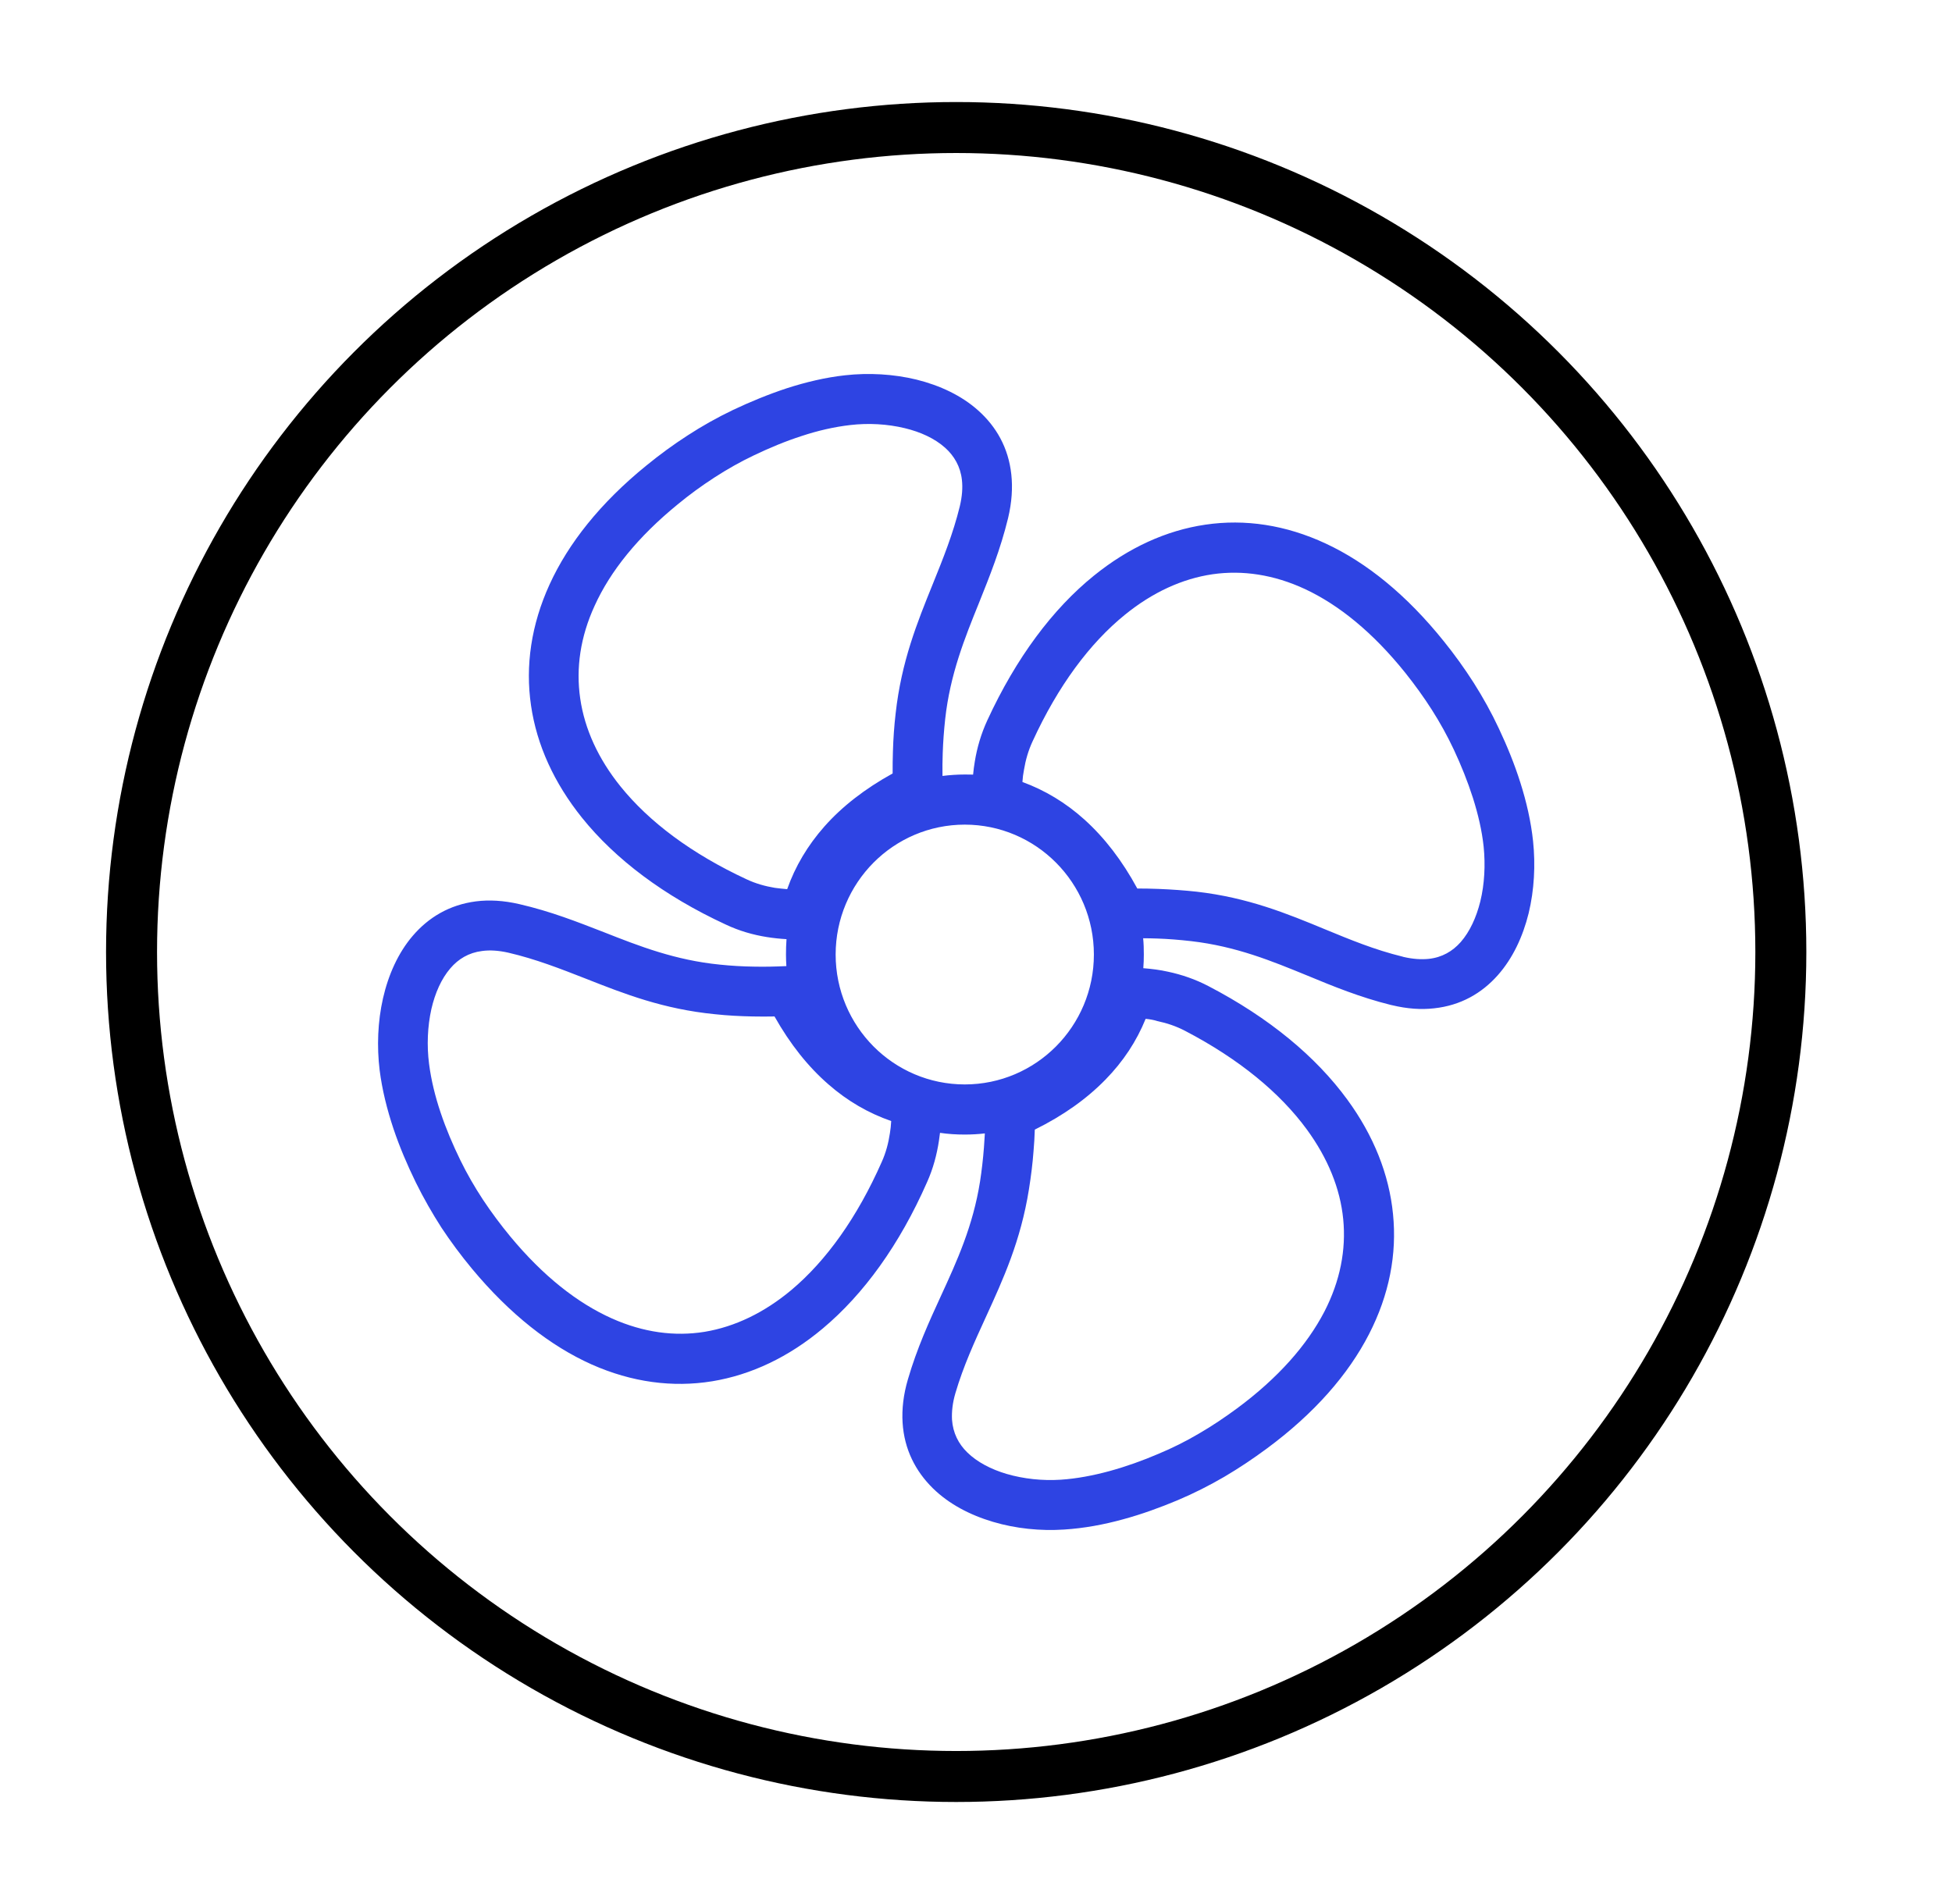
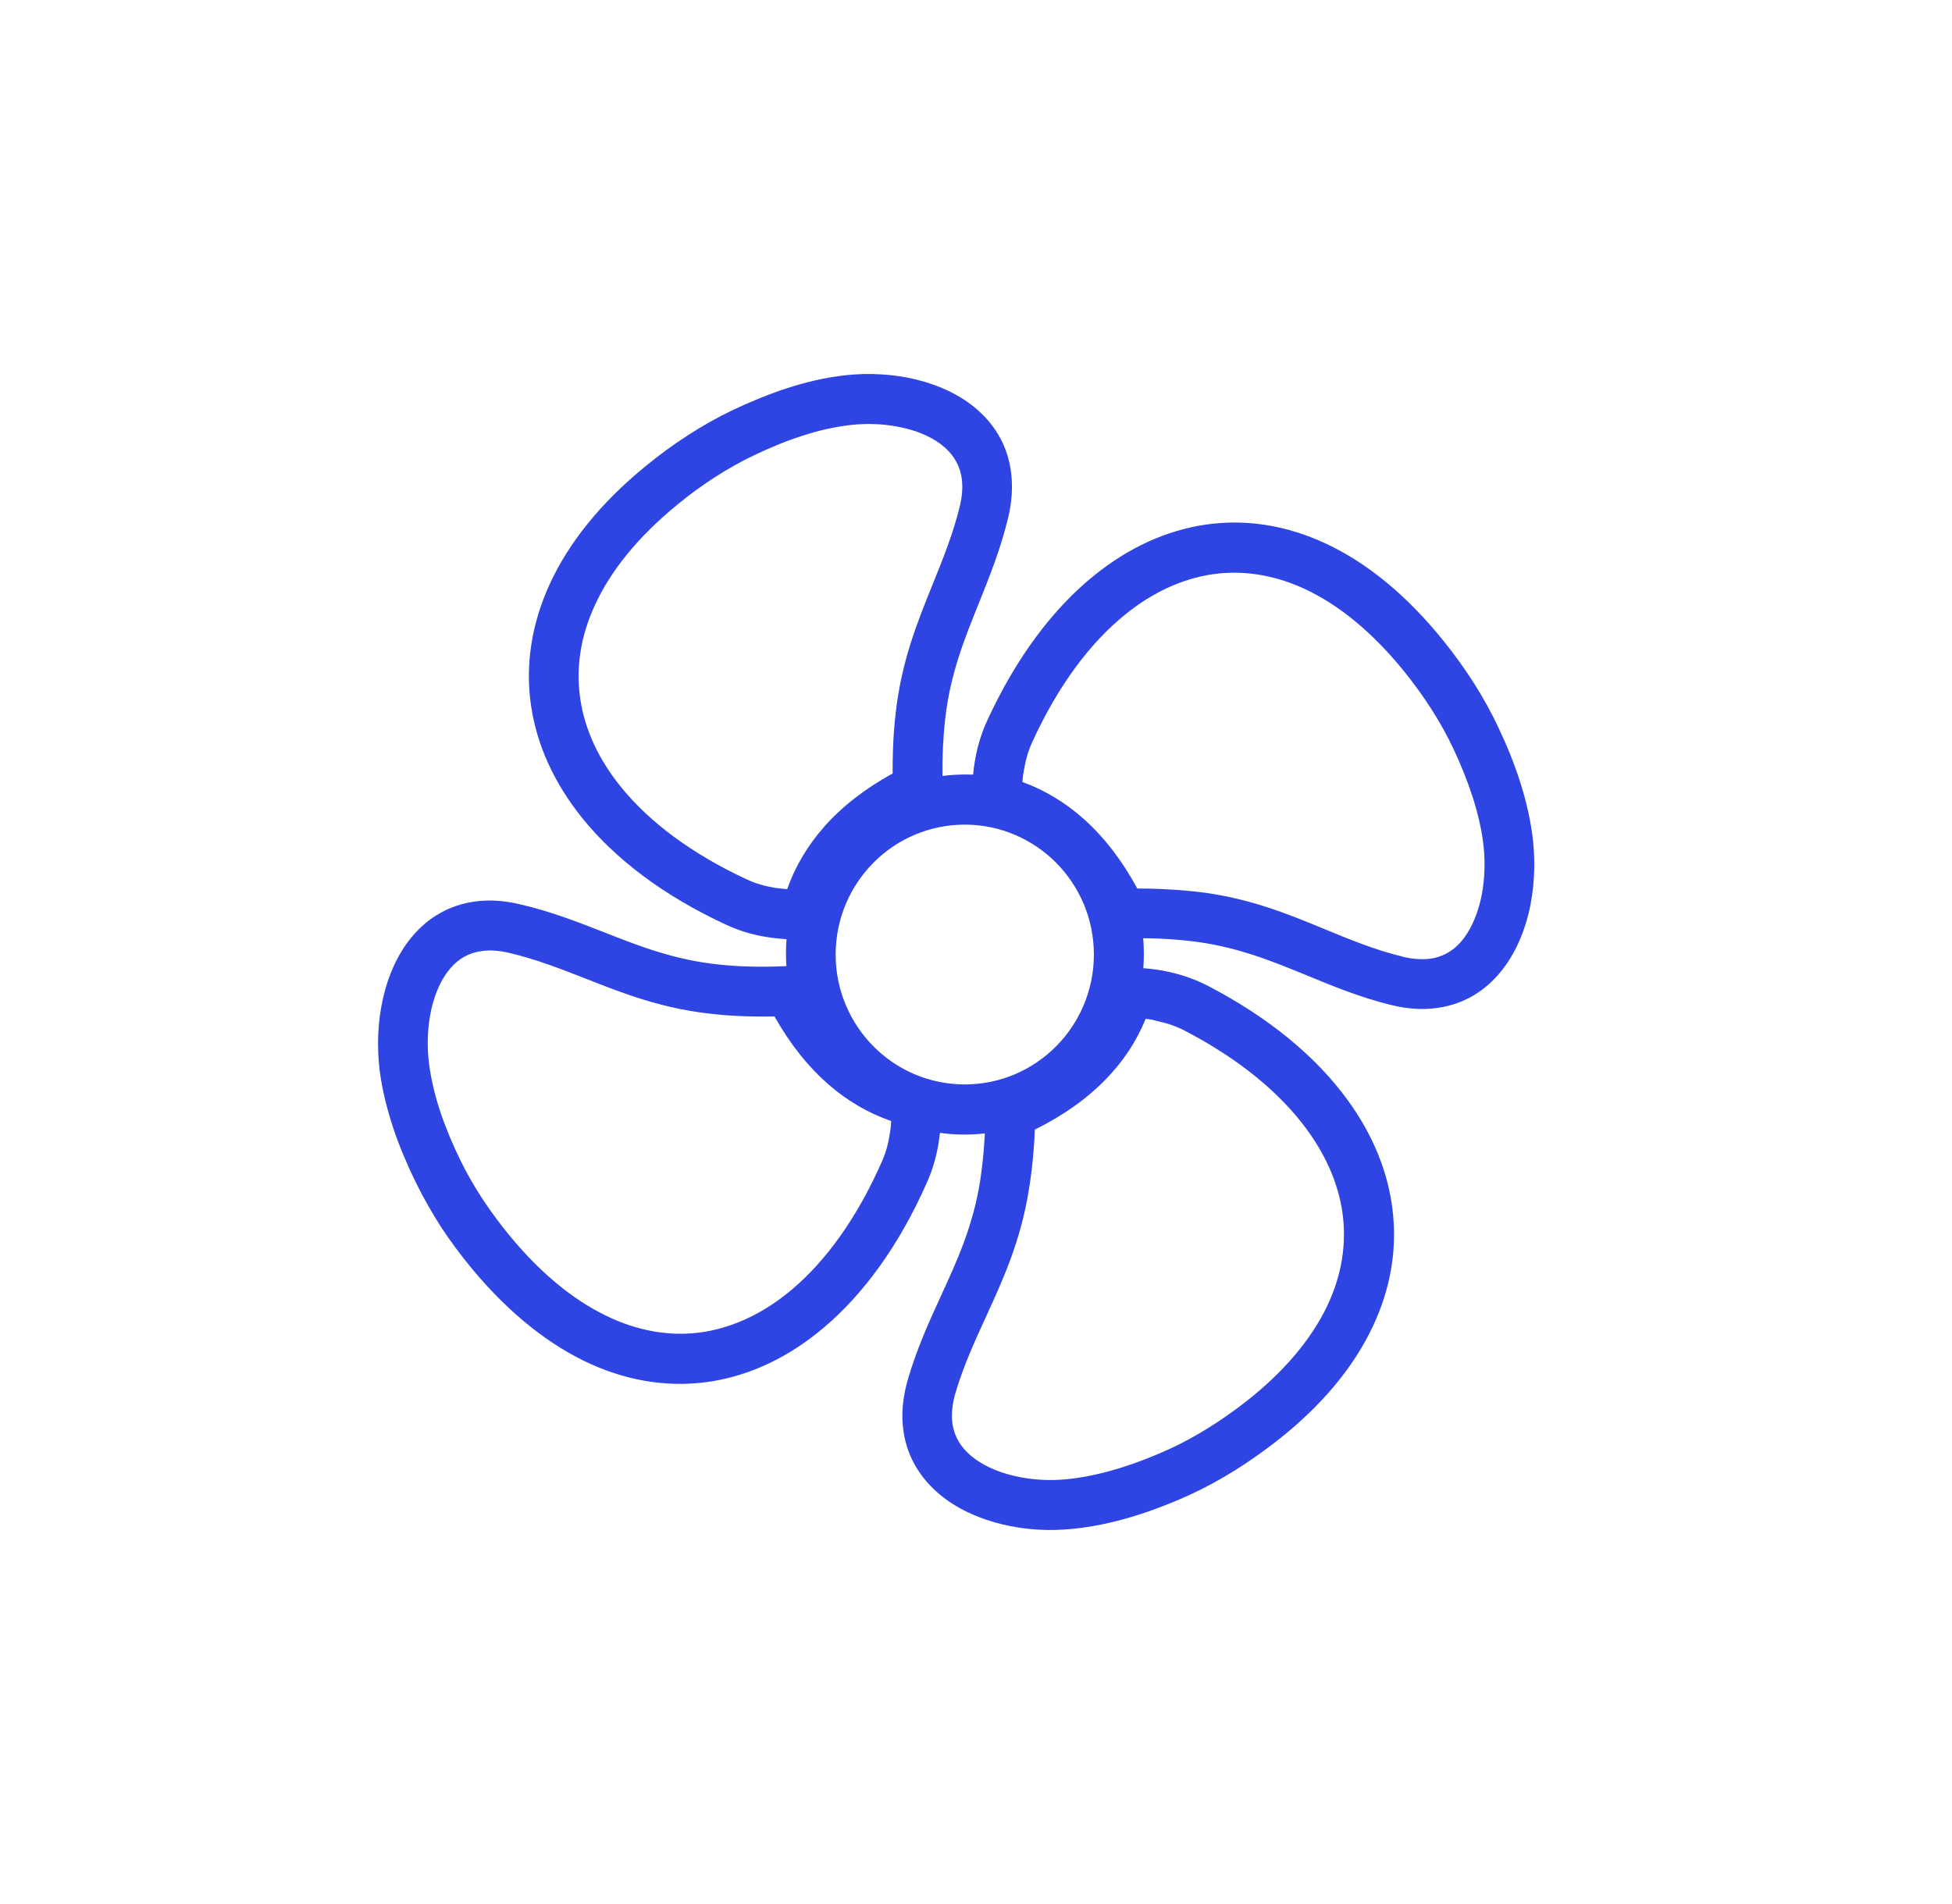
<svg xmlns="http://www.w3.org/2000/svg" width="41" height="40" viewBox="0 0 41 40" fill="none">
-   <circle cx="20.084" cy="20" r="17.321" stroke="black" stroke-width="1.071" />
  <path d="M21.475 16.428C21.949 16.602 22.384 16.863 22.779 17.219C23.2 17.599 23.57 18.079 23.888 18.666C24.039 18.666 24.192 18.669 24.343 18.675C24.616 18.686 24.879 18.705 25.137 18.733C26.213 18.857 27.027 19.19 27.838 19.526C28.355 19.739 28.873 19.954 29.459 20.097C29.465 20.1 29.47 20.1 29.478 20.103C29.675 20.149 29.854 20.16 30.01 20.144C30.289 20.114 30.511 19.984 30.681 19.791C30.872 19.573 31.009 19.273 31.092 18.939C31.182 18.573 31.201 18.17 31.163 17.79C31.127 17.448 31.045 17.103 30.938 16.764C30.826 16.414 30.689 16.075 30.538 15.752C30.401 15.46 30.245 15.179 30.075 14.912C29.906 14.647 29.719 14.388 29.514 14.131C28.837 13.288 28.125 12.709 27.41 12.375C26.758 12.072 26.101 11.973 25.468 12.064C24.83 12.158 24.208 12.444 23.63 12.913C22.888 13.514 22.223 14.41 21.689 15.573C21.598 15.769 21.541 15.97 21.508 16.171C21.491 16.257 21.48 16.342 21.475 16.428ZM16.534 18.68C16.703 18.2 16.964 17.762 17.314 17.365C17.687 16.943 18.166 16.571 18.749 16.249C18.749 16.094 18.749 15.943 18.755 15.788C18.763 15.515 18.782 15.248 18.812 14.989C18.933 13.897 19.264 13.081 19.593 12.268C19.807 11.739 20.02 11.209 20.16 10.636C20.209 10.429 20.223 10.244 20.204 10.082C20.174 9.803 20.042 9.577 19.851 9.406C19.631 9.21 19.336 9.075 19.004 8.995C18.64 8.907 18.24 8.885 17.862 8.929C17.52 8.968 17.177 9.048 16.843 9.158C16.501 9.268 16.164 9.409 15.841 9.563C15.55 9.701 15.274 9.858 15.005 10.032C14.734 10.208 14.476 10.396 14.233 10.597C13.395 11.281 12.819 12 12.491 12.723C12.189 13.379 12.094 14.04 12.187 14.675C12.28 15.317 12.567 15.943 13.033 16.521C13.633 17.266 14.526 17.936 15.682 18.473C15.876 18.564 16.076 18.619 16.276 18.652C16.364 18.664 16.449 18.672 16.534 18.68ZM16.52 19.73C16.383 19.722 16.246 19.708 16.109 19.686C15.819 19.64 15.528 19.557 15.246 19.424C13.942 18.821 12.924 18.049 12.225 17.18C11.639 16.45 11.275 15.653 11.154 14.823C11.031 13.988 11.157 13.125 11.543 12.279C11.937 11.416 12.608 10.567 13.575 9.781C13.855 9.552 14.145 9.34 14.444 9.147C14.745 8.951 15.063 8.772 15.397 8.612C15.753 8.444 16.131 8.287 16.525 8.157C16.925 8.028 17.339 7.929 17.75 7.884C18.243 7.829 18.766 7.857 19.251 7.975C19.741 8.097 20.196 8.309 20.546 8.623C20.924 8.96 21.182 9.406 21.242 9.969C21.272 10.247 21.253 10.553 21.174 10.884C21.012 11.548 20.787 12.105 20.563 12.665C20.261 13.412 19.957 14.165 19.853 15.104C19.826 15.353 19.809 15.59 19.801 15.821C19.796 15.981 19.793 16.141 19.796 16.301C19.949 16.282 20.108 16.271 20.267 16.271C20.324 16.271 20.382 16.273 20.439 16.273C20.448 16.182 20.459 16.089 20.475 15.998C20.522 15.708 20.607 15.416 20.738 15.132C21.343 13.82 22.11 12.794 22.976 12.094C23.702 11.507 24.493 11.143 25.32 11.022C26.15 10.9 27.005 11.027 27.846 11.419C28.703 11.818 29.544 12.497 30.327 13.473C30.549 13.748 30.758 14.038 30.955 14.346C31.149 14.652 31.327 14.972 31.483 15.306C31.653 15.667 31.809 16.047 31.933 16.439C32.061 16.841 32.157 17.258 32.201 17.674C32.253 18.17 32.226 18.697 32.108 19.185C31.987 19.675 31.776 20.13 31.461 20.486C31.125 20.866 30.681 21.123 30.122 21.183C29.851 21.214 29.555 21.194 29.237 21.117C29.229 21.114 29.221 21.114 29.213 21.112C28.569 20.952 28.008 20.723 27.449 20.491C26.709 20.188 25.967 19.882 25.022 19.772C24.775 19.744 24.54 19.725 24.31 19.717C24.211 19.714 24.11 19.711 24.011 19.711C24.022 19.824 24.025 19.937 24.025 20.05C24.025 20.147 24.022 20.243 24.014 20.34C24.186 20.354 24.362 20.375 24.534 20.414C24.819 20.475 25.104 20.571 25.383 20.717C26.66 21.382 27.643 22.201 28.3 23.102C28.851 23.855 29.177 24.671 29.259 25.506C29.344 26.347 29.18 27.201 28.755 28.028C28.32 28.875 27.61 29.691 26.608 30.432C26.32 30.645 26.024 30.843 25.715 31.025C25.403 31.207 25.077 31.372 24.737 31.516C24.37 31.67 23.984 31.811 23.589 31.918C23.187 32.029 22.773 32.106 22.351 32.133C21.858 32.166 21.335 32.114 20.856 31.971C20.371 31.827 19.93 31.596 19.593 31.265C19.232 30.909 18.993 30.452 18.958 29.887C18.941 29.608 18.974 29.302 19.07 28.977C19.262 28.321 19.511 27.775 19.763 27.226C20.1 26.493 20.437 25.757 20.585 24.82C20.62 24.593 20.648 24.354 20.667 24.105C20.675 24.003 20.68 23.907 20.686 23.811C20.546 23.827 20.407 23.835 20.261 23.835C20.086 23.835 19.913 23.824 19.744 23.799C19.738 23.855 19.73 23.91 19.722 23.962C19.678 24.254 19.601 24.547 19.473 24.833C18.892 26.154 18.139 27.19 17.284 27.907C16.569 28.508 15.78 28.883 14.959 29.018C14.129 29.153 13.271 29.04 12.428 28.665C11.565 28.279 10.713 27.615 9.913 26.653C9.68 26.372 9.467 26.085 9.272 25.79C9.081 25.492 8.9 25.178 8.733 24.839C8.557 24.478 8.393 24.097 8.264 23.711C8.13 23.309 8.026 22.895 7.974 22.482C7.914 21.988 7.933 21.462 8.045 20.971C8.158 20.477 8.363 20.017 8.67 19.659C9.001 19.273 9.439 19.008 9.998 18.936C10.272 18.901 10.576 18.917 10.908 18.994C11.568 19.146 12.126 19.367 12.685 19.584C13.433 19.879 14.183 20.172 15.12 20.265C15.361 20.29 15.6 20.304 15.835 20.307C16.057 20.312 16.284 20.307 16.517 20.296C16.512 20.216 16.509 20.133 16.509 20.053C16.509 19.945 16.512 19.838 16.52 19.73ZM22.181 18.123C21.691 17.63 21.012 17.324 20.264 17.324C19.516 17.324 18.837 17.63 18.347 18.123C17.857 18.617 17.552 19.3 17.552 20.053C17.552 20.806 17.857 21.489 18.347 21.983C18.837 22.476 19.516 22.782 20.264 22.782C21.012 22.782 21.691 22.476 22.181 21.983C22.672 21.489 22.976 20.806 22.976 20.053C22.976 19.3 22.672 18.617 22.181 18.123ZM18.719 23.551C18.243 23.386 17.802 23.132 17.402 22.782C16.974 22.41 16.596 21.936 16.268 21.354C16.117 21.357 15.967 21.357 15.81 21.354C15.545 21.349 15.279 21.335 15.019 21.307C13.931 21.2 13.115 20.88 12.304 20.56C11.778 20.354 11.25 20.147 10.677 20.014C10.472 19.968 10.289 19.956 10.124 19.979C9.845 20.014 9.626 20.147 9.459 20.343C9.27 20.563 9.138 20.863 9.061 21.197C8.979 21.564 8.963 21.966 9.012 22.349C9.056 22.691 9.141 23.036 9.253 23.369C9.371 23.722 9.516 24.059 9.669 24.373C9.809 24.66 9.968 24.935 10.146 25.206C10.327 25.478 10.519 25.735 10.719 25.977C11.406 26.807 12.129 27.375 12.852 27.698C13.512 27.993 14.17 28.081 14.8 27.979C15.435 27.874 16.054 27.576 16.624 27.099C17.352 26.487 18.004 25.58 18.522 24.406C18.61 24.21 18.662 24.006 18.692 23.805C18.706 23.725 18.714 23.637 18.719 23.551ZM24.063 21.404C23.872 21.875 23.592 22.3 23.22 22.68C22.825 23.085 22.332 23.436 21.735 23.731C21.73 23.89 21.721 24.042 21.708 24.188C21.689 24.445 21.656 24.709 21.612 24.985C21.439 26.071 21.072 26.871 20.708 27.667C20.47 28.186 20.234 28.701 20.067 29.269C20.007 29.473 19.988 29.658 19.996 29.823C20.015 30.104 20.133 30.333 20.316 30.512C20.524 30.716 20.817 30.868 21.141 30.964C21.5 31.069 21.899 31.111 22.28 31.086C22.617 31.064 22.965 30.997 23.307 30.904C23.661 30.807 24.003 30.683 24.326 30.545C24.625 30.421 24.91 30.278 25.181 30.118C25.457 29.958 25.723 29.779 25.981 29.589C26.849 28.947 27.454 28.255 27.819 27.552C28.15 26.909 28.276 26.253 28.213 25.613C28.15 24.968 27.89 24.332 27.449 23.728C26.884 22.956 26.024 22.247 24.893 21.657C24.704 21.558 24.507 21.492 24.307 21.451C24.233 21.426 24.148 21.412 24.063 21.404Z" fill="#2E44E3" />
</svg>